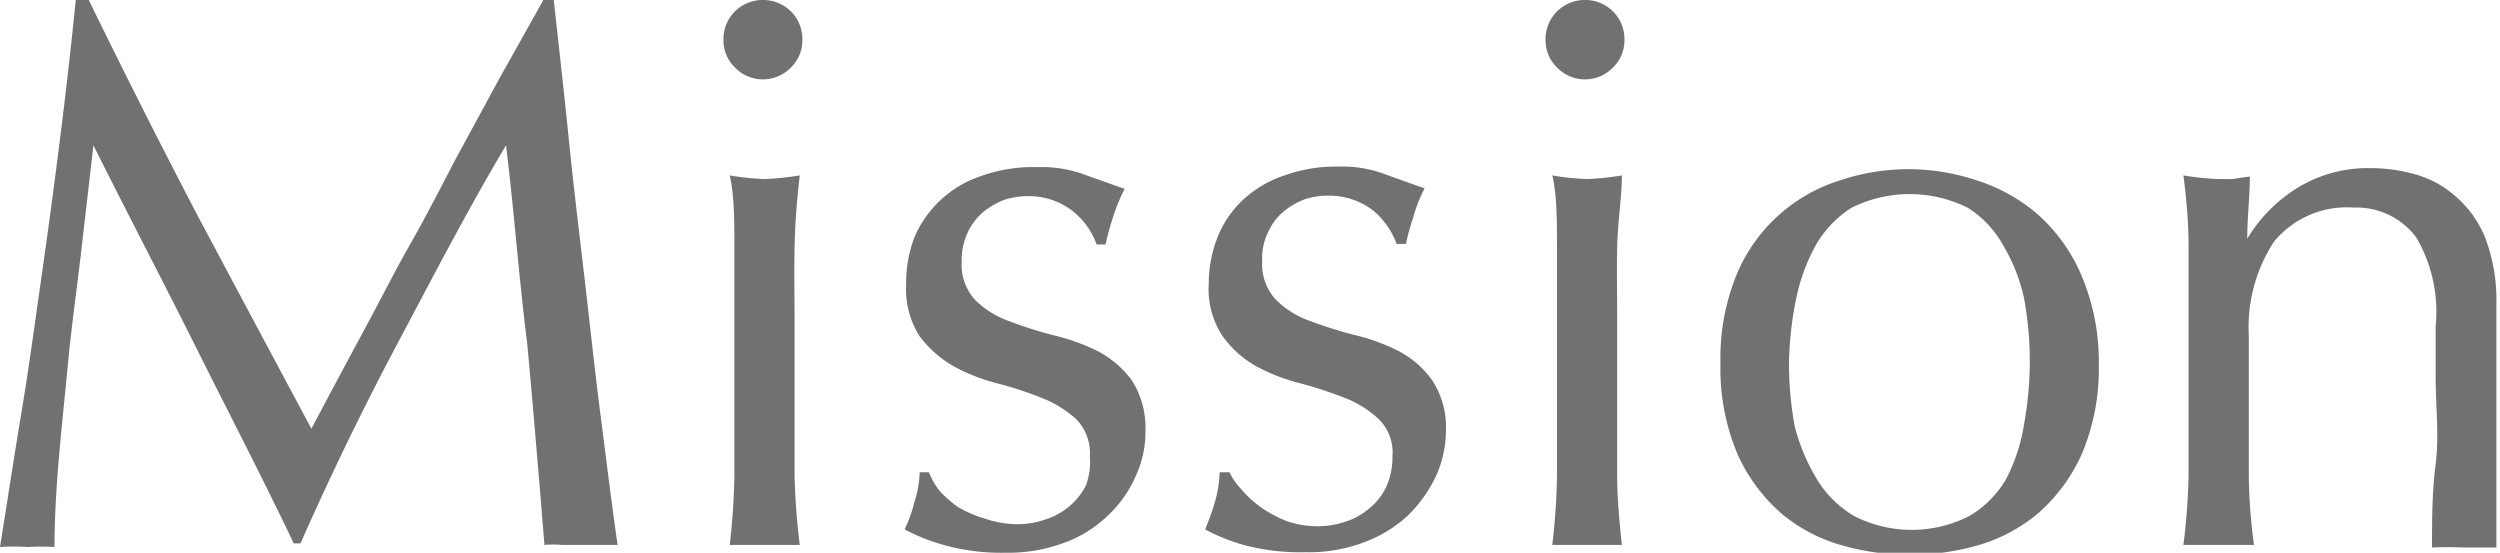
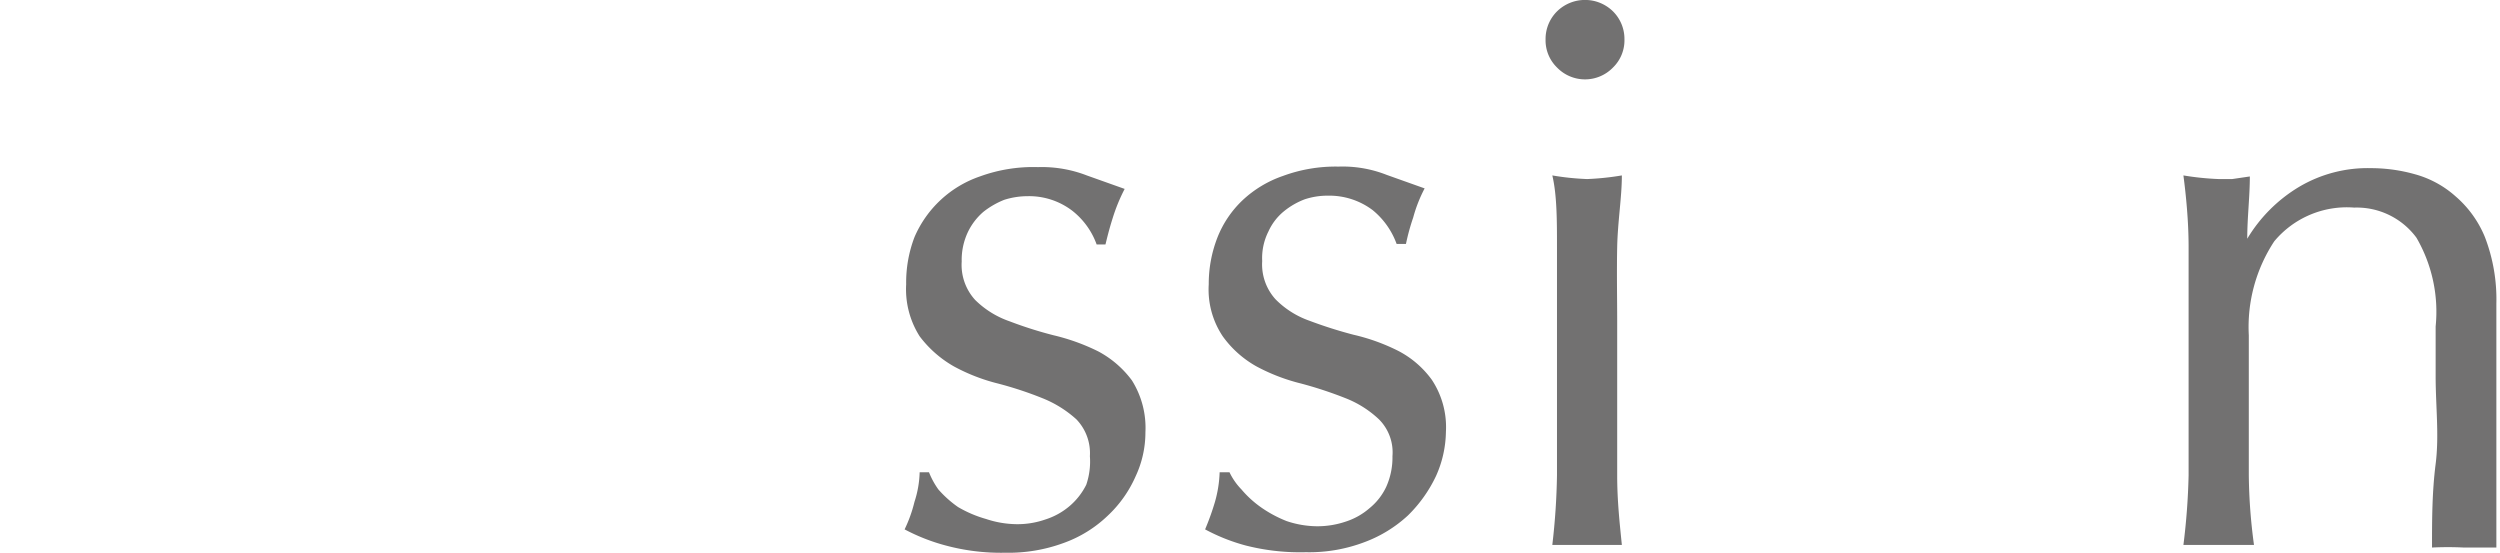
<svg xmlns="http://www.w3.org/2000/svg" viewBox="0 0 48.17 10.65">
  <defs>
    <style>.a{fill:#727171;}</style>
  </defs>
  <title>mission</title>
-   <path class="a" d="M3.8,4.14Q4.87,6.15,6,8.26l.43-.81.66-1.23c.25-.46.52-1,.8-1.49s.58-1.07.87-1.63l.88-1.62L10.47,0h.2c.11,1,.21,1.89.3,2.78s.2,1.78.3,2.64.19,1.72.3,2.57.21,1.68.33,2.51l-.36,0h-.7a2.07,2.07,0,0,0-.35,0q-.16-2-.33-3.87C10,5.38,9.91,4.1,9.75,2.8h0C9,4.06,8.35,5.32,7.69,6.56s-1.3,2.55-1.9,3.91H5.66C5.06,9.21,4.43,8,3.77,6.68S2.46,4.12,1.8,2.8h0c-.07.62-.15,1.3-.23,2S1.38,6.26,1.31,7s-.14,1.37-.19,2-.07,1.14-.07,1.54a4.28,4.28,0,0,0-.52,0,4.22,4.22,0,0,0-.53,0c.13-.81.26-1.67.41-2.57s.27-1.8.4-2.71.25-1.81.36-2.69S1.38.8,1.46,0h.25Q2.75,2.13,3.8,4.14Z" />
-   <path class="a" d="M13.94.76a.75.75,0,0,1,.22-.54.77.77,0,0,1,1.08,0,.75.75,0,0,1,.22.54.73.73,0,0,1-.22.54.75.75,0,0,1-1.08,0A.73.73,0,0,1,13.94.76Zm.21,5.42c0-.45,0-.92,0-1.42s0-1-.09-1.38a5.08,5.08,0,0,0,.67.07,5.57,5.57,0,0,0,.68-.07c-.05.42-.09.89-.1,1.38s0,1,0,1.42V7.74c0,.45,0,.92,0,1.42a12.9,12.9,0,0,0,.1,1.34l-.68,0c-.22,0-.45,0-.67,0a13.06,13.06,0,0,0,.09-1.34c0-.5,0-1,0-1.42Z" />
  <path class="a" d="M18.08,9.43a2.09,2.09,0,0,0,.38.34A2.3,2.3,0,0,0,19,10a1.92,1.92,0,0,0,.59.1,1.63,1.63,0,0,0,.55-.09,1.35,1.35,0,0,0,.47-.26,1.3,1.3,0,0,0,.32-.41A1.38,1.38,0,0,0,21,8.79a.94.94,0,0,0-.26-.71,2.17,2.17,0,0,0-.66-.41,7.06,7.06,0,0,0-.85-.28,3.58,3.58,0,0,1-.85-.33,2.16,2.16,0,0,1-.66-.58,1.69,1.69,0,0,1-.26-1,2.45,2.45,0,0,1,.16-.91A2.12,2.12,0,0,1,18.88,3.4,3,3,0,0,1,20,3.22a2.4,2.4,0,0,1,.94.16l.73.26a3.4,3.4,0,0,0-.23.56c-.07.22-.11.39-.14.51h-.17a1.45,1.45,0,0,0-.47-.65,1.37,1.37,0,0,0-.86-.28,1.5,1.5,0,0,0-.45.07,1.6,1.6,0,0,0-.4.23,1.19,1.19,0,0,0-.3.39,1.26,1.26,0,0,0-.12.57,1,1,0,0,0,.26.74,1.76,1.76,0,0,0,.66.41,7.75,7.75,0,0,0,.85.27,4,4,0,0,1,.86.31,1.94,1.94,0,0,1,.65.56,1.72,1.72,0,0,1,.26,1,2,2,0,0,1-.19.85,2.31,2.31,0,0,1-.54.76,2.39,2.39,0,0,1-.84.52,3.08,3.08,0,0,1-1.13.19,4.1,4.1,0,0,1-1.15-.14,3.72,3.72,0,0,1-.79-.31,2.63,2.63,0,0,0,.19-.53,2,2,0,0,0,.1-.57h.18A1.53,1.53,0,0,0,18.08,9.43Z" />
  <path class="a" d="M23.92,9.43a2,2,0,0,0,.37.34,2.38,2.38,0,0,0,.5.27,1.87,1.87,0,0,0,.59.1,1.71,1.71,0,0,0,.55-.09,1.31,1.31,0,0,0,.46-.26,1.17,1.17,0,0,0,.32-.41,1.38,1.38,0,0,0,.12-.59.9.9,0,0,0-.26-.71,2,2,0,0,0-.65-.41,7.7,7.7,0,0,0-.85-.28,3.66,3.66,0,0,1-.86-.33,2,2,0,0,1-.65-.58,1.62,1.62,0,0,1-.27-1,2.46,2.46,0,0,1,.17-.91,2,2,0,0,1,.48-.71,2.17,2.17,0,0,1,.78-.47,2.93,2.93,0,0,1,1.07-.18,2.32,2.32,0,0,1,.93.16l.73.26a2.72,2.72,0,0,0-.22.56,4.19,4.19,0,0,0-.14.51h-.18a1.5,1.5,0,0,0-.46-.65,1.39,1.39,0,0,0-.86-.28,1.41,1.41,0,0,0-.45.07,1.44,1.44,0,0,0-.4.23,1.07,1.07,0,0,0-.3.39,1.14,1.14,0,0,0-.12.57,1,1,0,0,0,.26.74,1.72,1.72,0,0,0,.65.41,8.51,8.51,0,0,0,.85.27,3.81,3.81,0,0,1,.86.31,1.85,1.85,0,0,1,.65.56,1.65,1.65,0,0,1,.27,1,2.14,2.14,0,0,1-.19.85,2.64,2.64,0,0,1-.54.76,2.53,2.53,0,0,1-.85.52,3,3,0,0,1-1.12.19A4.23,4.23,0,0,1,24,10.51a3.62,3.62,0,0,1-.78-.31,5,5,0,0,0,.19-.53,2.35,2.35,0,0,0,.09-.57h.19A1.24,1.24,0,0,0,23.92,9.43Z" />
  <path class="a" d="M29.78.76A.75.75,0,0,1,30,.22a.77.77,0,0,1,1.08,0,.75.75,0,0,1,.22.54.73.73,0,0,1-.22.54A.75.75,0,0,1,30,1.3.73.73,0,0,1,29.78.76ZM30,6.18c0-.45,0-.92,0-1.42s0-1-.09-1.38a5.08,5.08,0,0,0,.67.07,5.26,5.26,0,0,0,.67-.07c0,.42-.08.89-.09,1.38s0,1,0,1.42V7.74c0,.45,0,.92,0,1.42s.05.94.09,1.34c-.22,0-.45,0-.67,0s-.45,0-.67,0A13.06,13.06,0,0,0,30,9.16c0-.5,0-1,0-1.42Z" />
-   <path class="a" d="M33.15,7a4.24,4.24,0,0,1,.32-1.73,3.18,3.18,0,0,1,2-1.8,4.13,4.13,0,0,1,2.6,0,3.35,3.35,0,0,1,1.17.64,3.3,3.3,0,0,1,.85,1.16A4.24,4.24,0,0,1,40.44,7a4.24,4.24,0,0,1-.32,1.73,3.3,3.3,0,0,1-.85,1.16,3.15,3.15,0,0,1-1.17.62,4.78,4.78,0,0,1-2.6,0,3.12,3.12,0,0,1-1.18-.62,3.3,3.3,0,0,1-.85-1.16A4.24,4.24,0,0,1,33.15,7Zm1.32,0a6.72,6.72,0,0,0,.11,1.21A3.73,3.73,0,0,0,35,9.22a2.07,2.07,0,0,0,.72.72,2.44,2.44,0,0,0,2.23,0,2,2,0,0,0,.71-.72A3.46,3.46,0,0,0,39,8.17a6.71,6.71,0,0,0,0-2.42,3.36,3.36,0,0,0-.39-1A2,2,0,0,0,37.91,4a2.52,2.52,0,0,0-2.23,0A2.1,2.1,0,0,0,35,4.7a3.62,3.62,0,0,0-.38,1A6.72,6.72,0,0,0,34.47,7Z" />
  <path class="a" d="M46.56,4.58A1.43,1.43,0,0,0,45.36,4a1.82,1.82,0,0,0-1.54.65,3,3,0,0,0-.49,1.81V7.74c0,.45,0,.92,0,1.42a10.63,10.63,0,0,0,.1,1.34l-.68,0-.68,0a12.9,12.9,0,0,0,.1-1.34c0-.5,0-1,0-1.42V6.18c0-.45,0-.92,0-1.42s-.05-1-.1-1.38a5.38,5.38,0,0,0,.68.07l.26,0,.34-.05c0,.39-.05.79-.05,1.2h0a2.9,2.9,0,0,1,1-1,2.59,2.59,0,0,1,1.39-.36,3.12,3.12,0,0,1,.85.12,1.94,1.94,0,0,1,.77.42,2.07,2.07,0,0,1,.57.79,3.34,3.34,0,0,1,.22,1.28c0,.43,0,.88,0,1.33s0,.94,0,1.45v1c0,.17,0,.32,0,.48s0,.3,0,.44q-.3,0-.63,0a6.08,6.08,0,0,0-.61,0c0-.52,0-1.06.07-1.61s0-1.11,0-1.69V6.29A2.84,2.84,0,0,0,46.56,4.58Z" />
</svg>